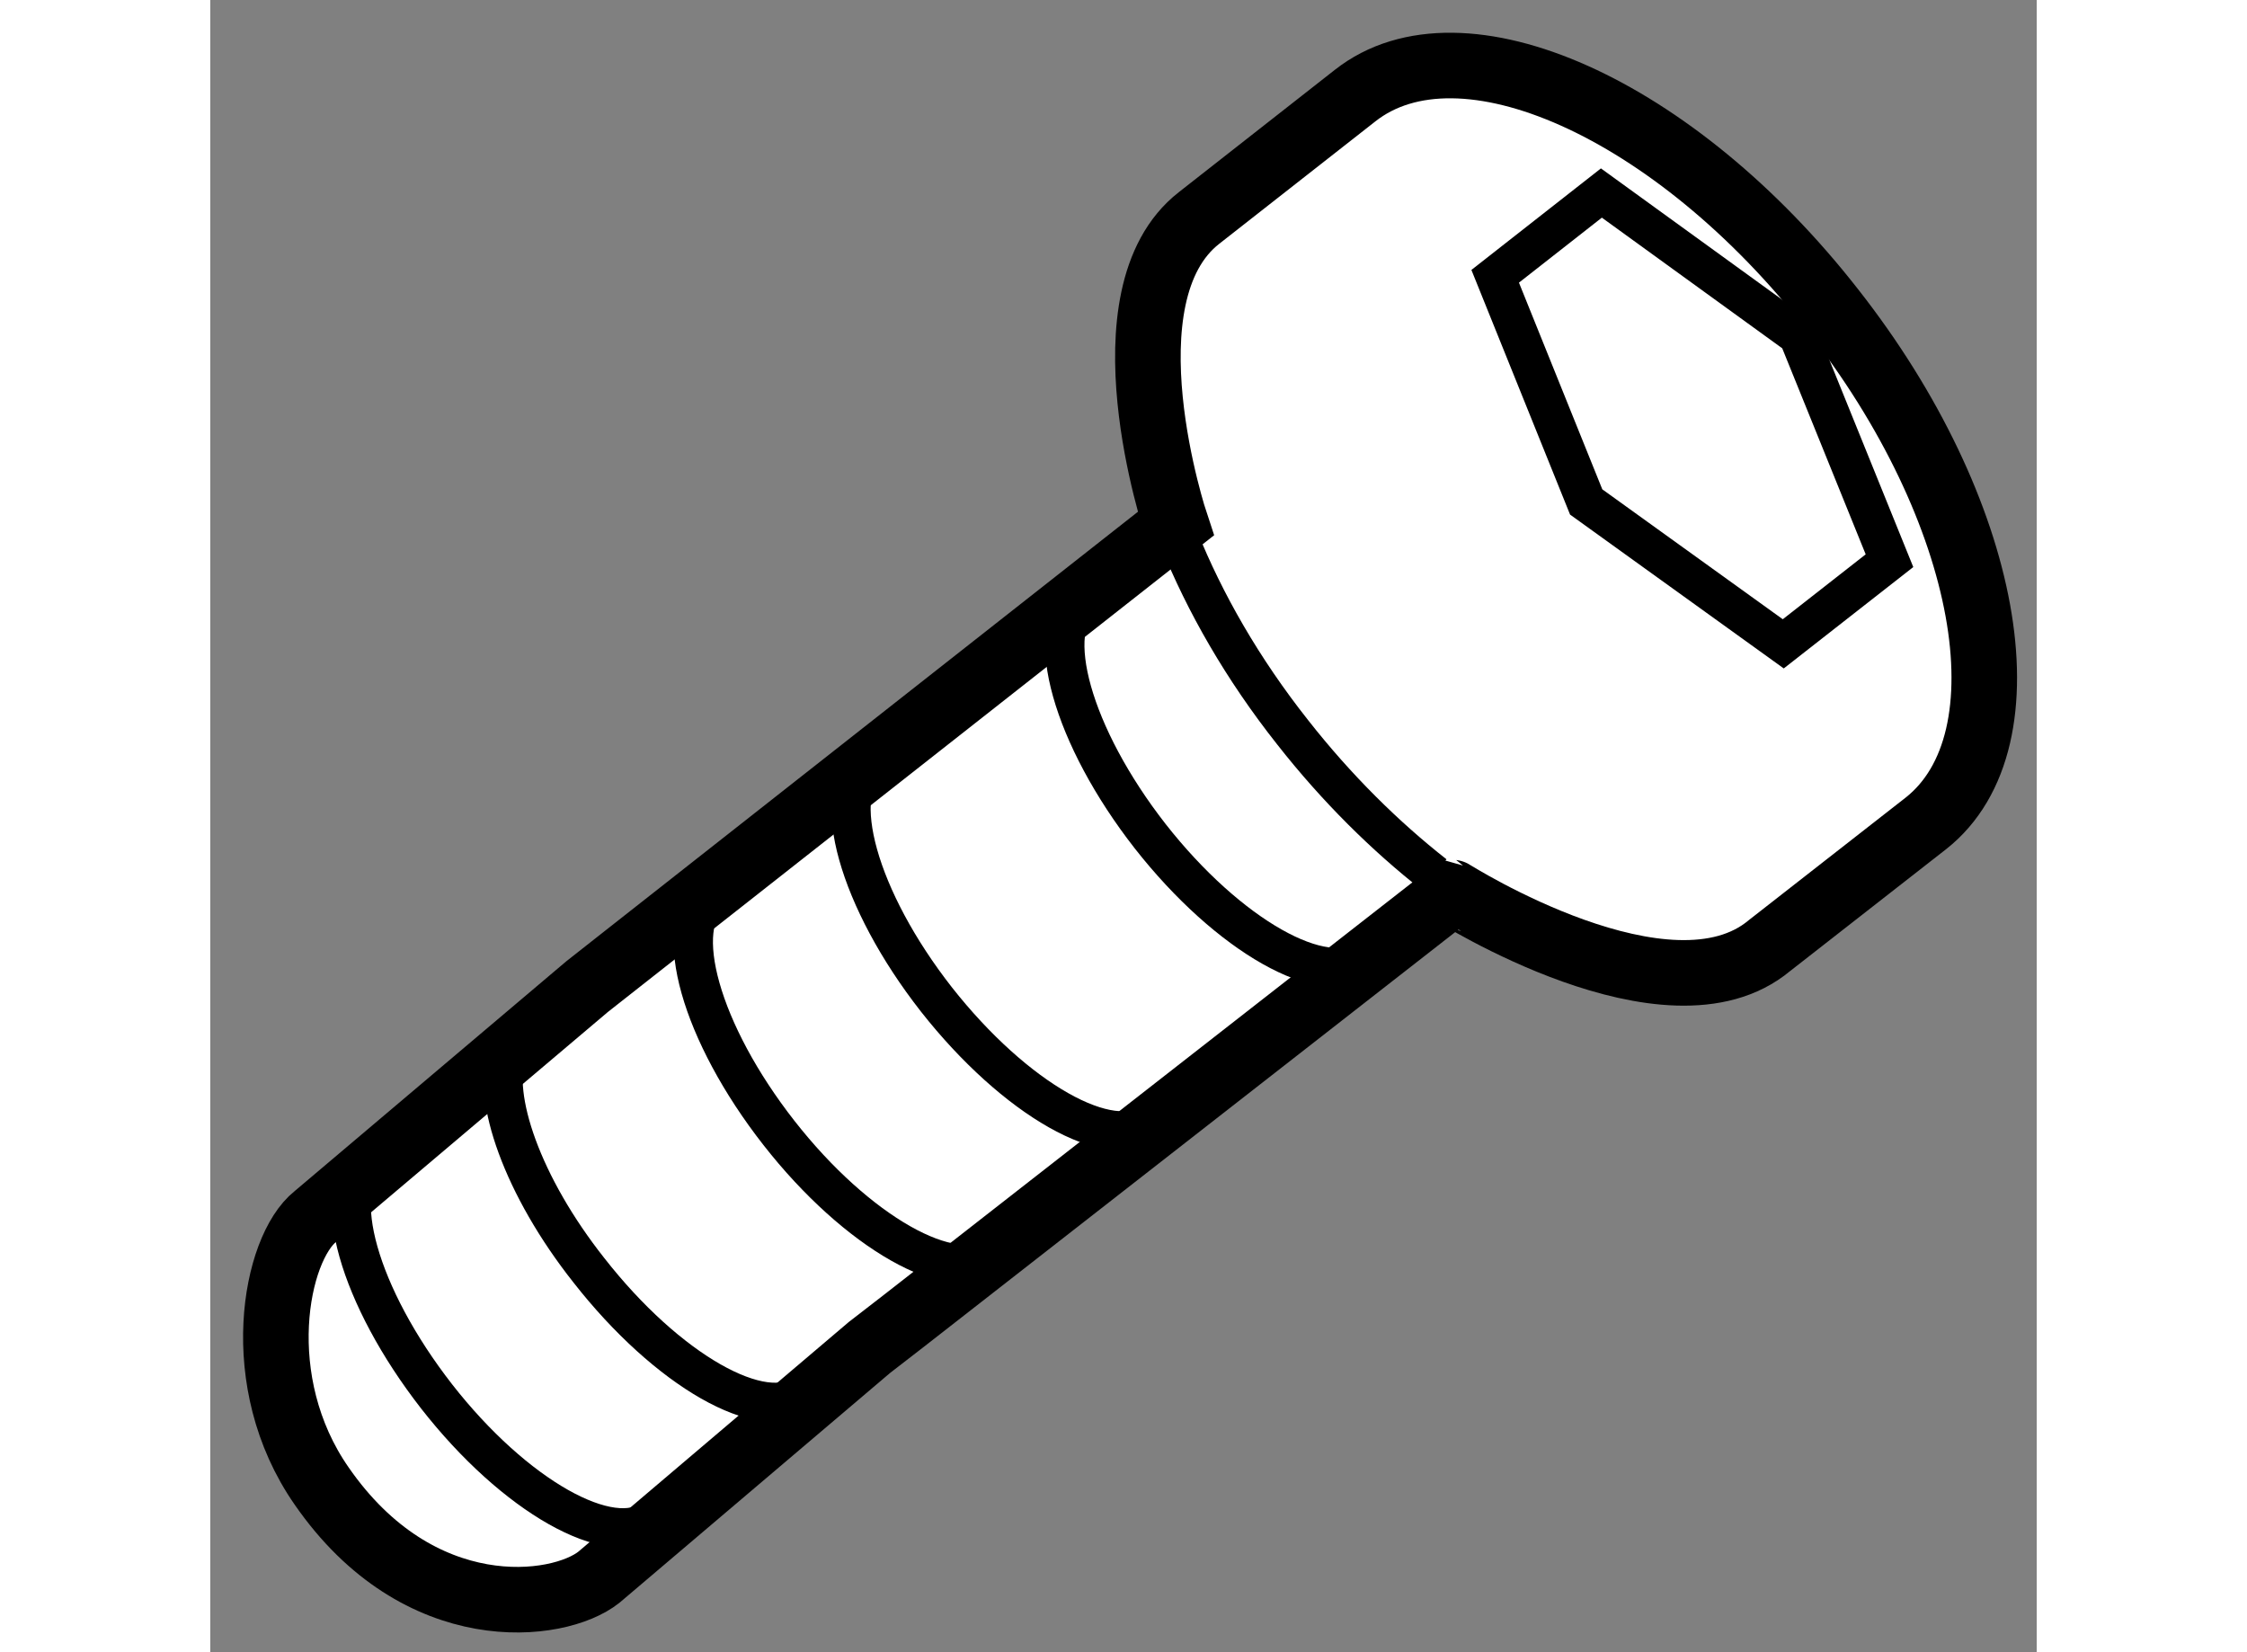
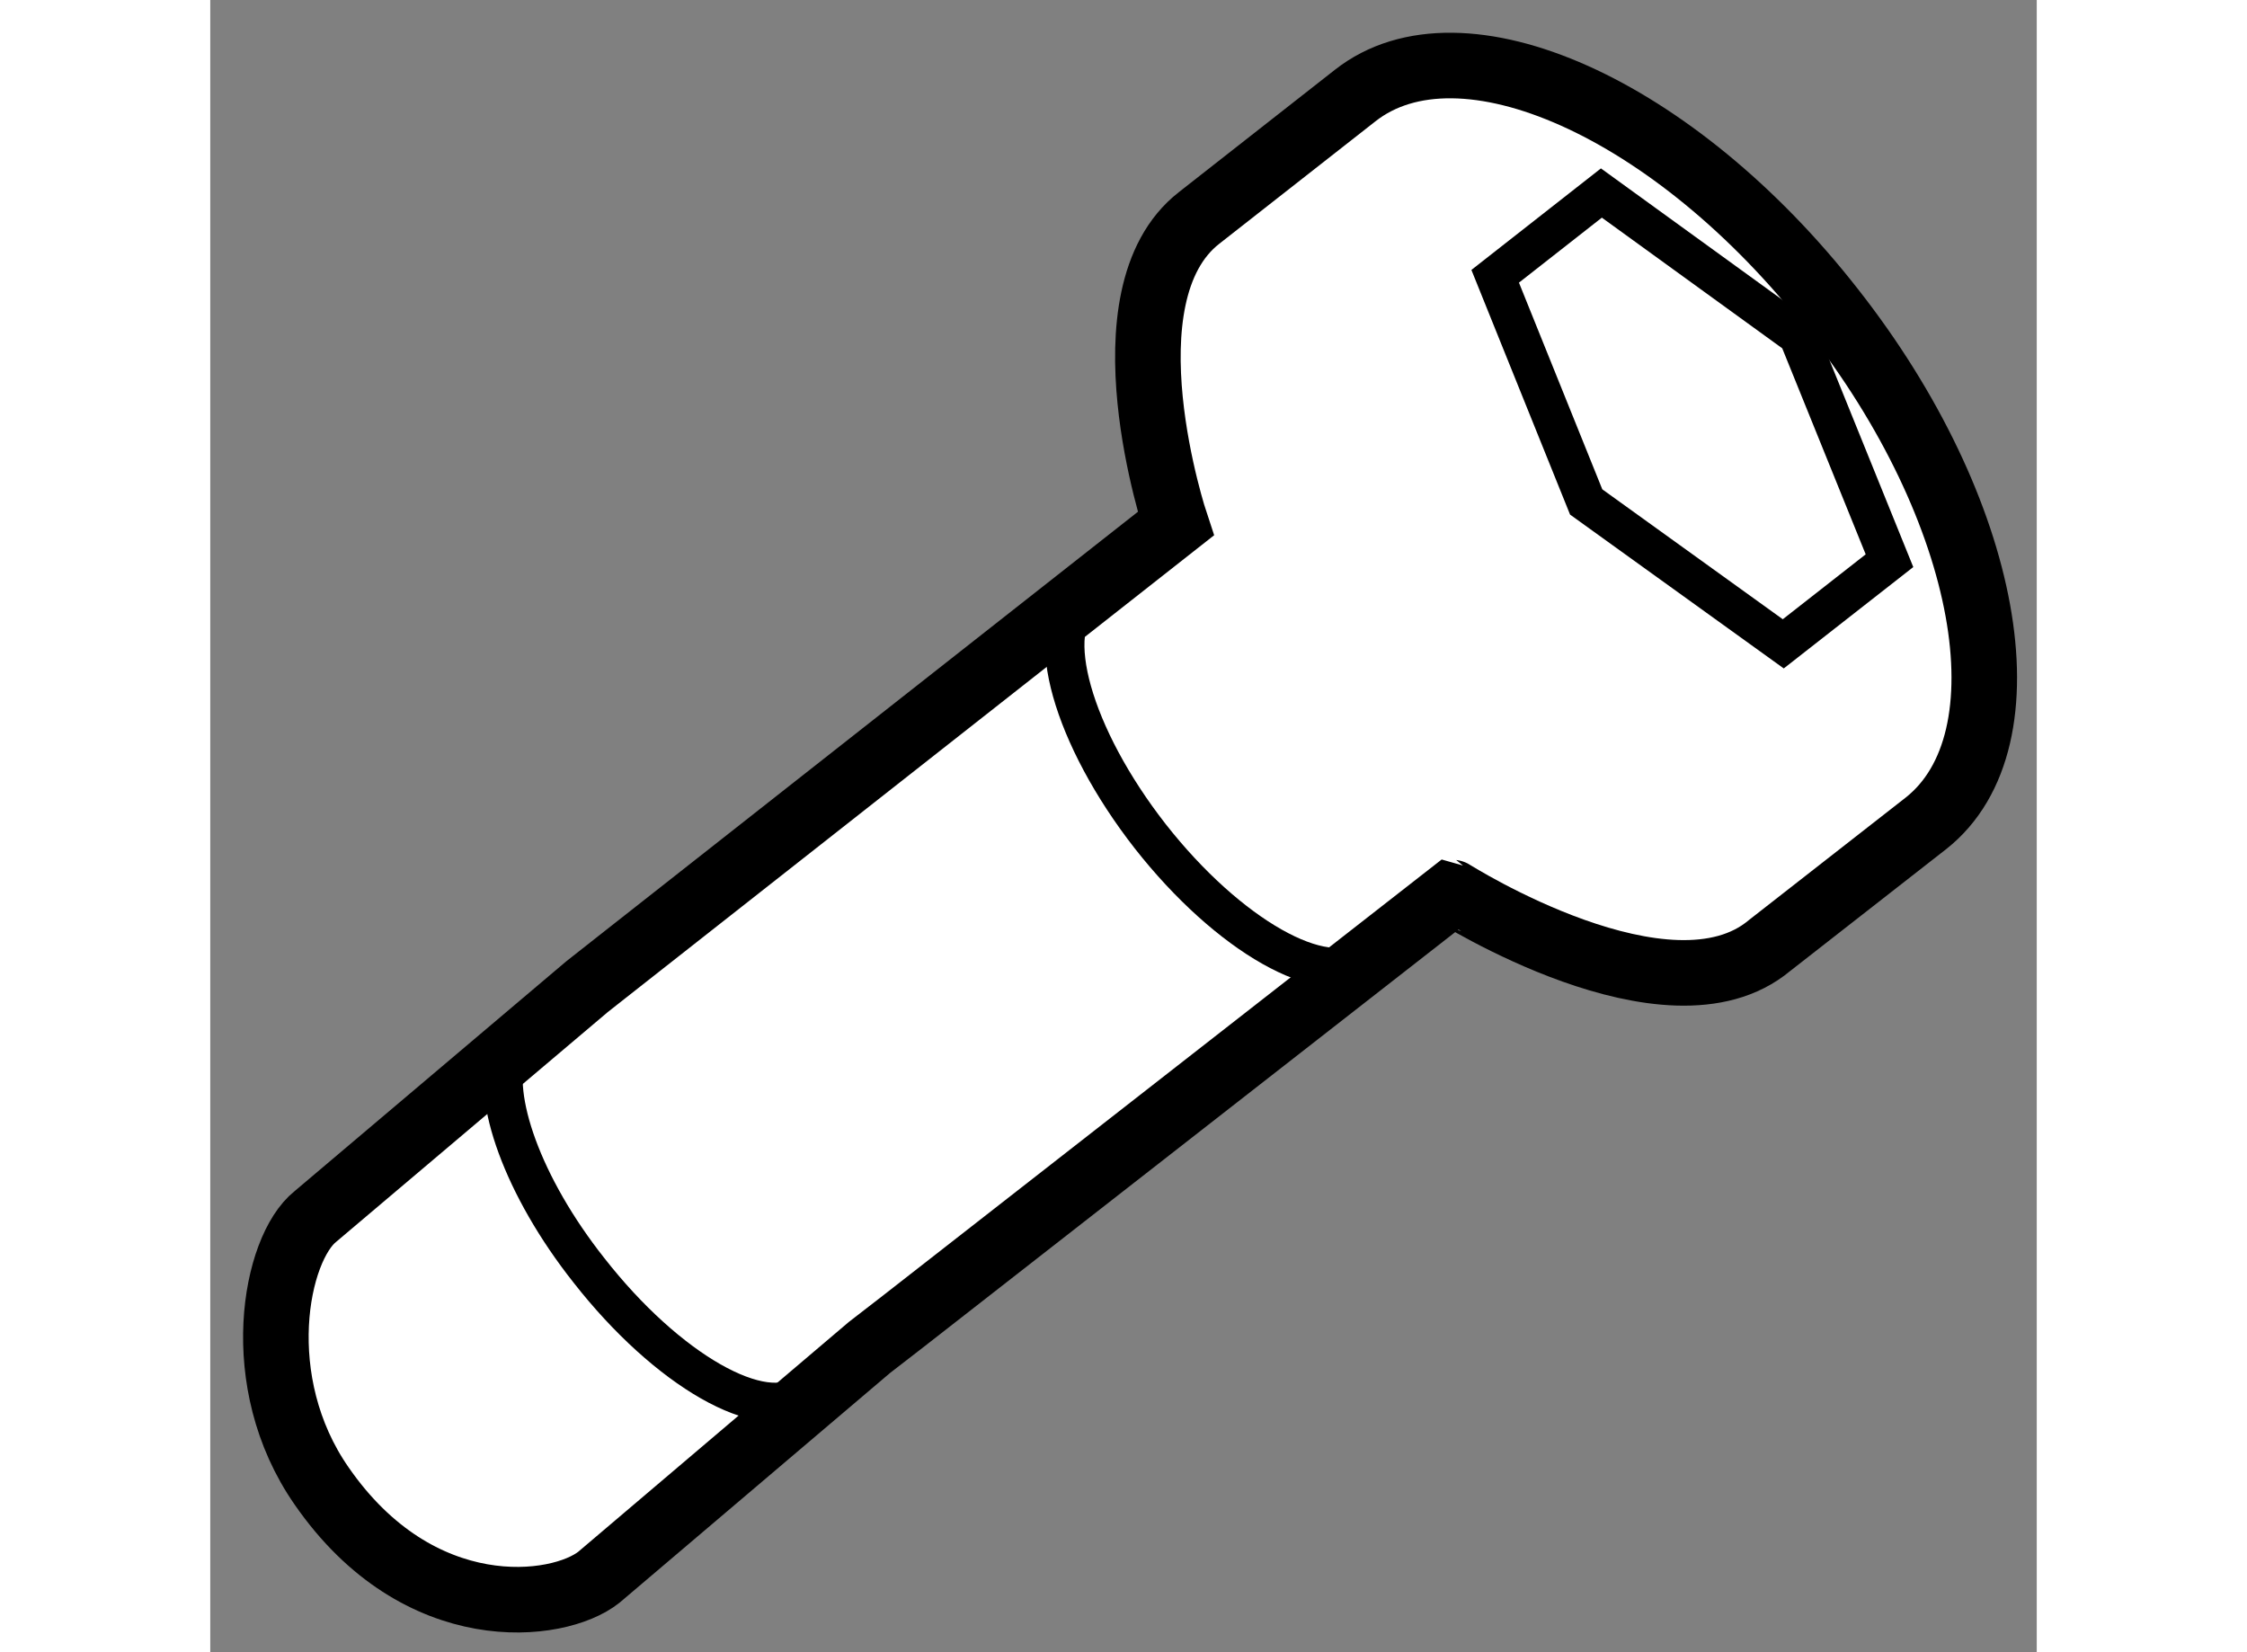
<svg xmlns="http://www.w3.org/2000/svg" version="1.1" x="0px" y="0px" width="244.8px" height="180px" viewBox="141.816 42.948 13.929 12.6" enable-background="new 0 0 244.8 180" xml:space="preserve">
  <rect x="141.816" y="42.948" width="13.929" height="12.6" fill="#808080" stroke="none" />
  <g>
    <path fill="#FFFFFF" stroke="#000000" stroke-width="0.5" d="M153.707,50.159l1.193-0.932c0.806-0.636,0.487-2.391-0.715-3.92    c-1.2-1.536-2.831-2.265-3.638-1.63l-1.19,0.933c-0.759,0.592-0.178,2.332-0.178,2.332l-4.198,3.301l-0.291,0.229l-2.071,1.752    c-0.309,0.245-0.507,1.261,0.046,2.056c0.743,1.074,1.805,0.943,2.115,0.696l2.063-1.752l0.256-0.198l4.191-3.271    C151.291,49.755,152.939,50.801,153.707,50.159z" />
    <path fill="none" stroke="#000000" stroke-width="0.3" d="M144.079,50.969c-0.12,0.344,0.118,1.026,0.625,1.667    c0.597,0.763,1.33,1.182,1.645,0.937" />
-     <path fill="none" stroke="#000000" stroke-width="0.3" d="M145.64,49.768c-0.314,0.245-0.084,1.057,0.513,1.82    c0.593,0.758,1.332,1.177,1.646,0.933" />
-     <path fill="none" stroke="#000000" stroke-width="0.3" d="M146.844,48.746c-0.316,0.25-0.086,1.062,0.509,1.823    c0.6,0.763,1.334,1.181,1.647,0.931" />
    <path fill="none" stroke="#000000" stroke-width="0.3" d="M148.473,47.506c-0.314,0.242-0.083,1.058,0.511,1.819    c0.597,0.761,1.332,1.175,1.645,0.932" />
-     <path fill="none" stroke="#000000" stroke-width="0.3" d="M149.203,47.055c0.196,0.488,0.485,0.994,0.867,1.477    c0.338,0.431,0.71,0.796,1.081,1.087" />
    <polygon fill="none" stroke="#000000" stroke-width="0.3" points="153.812,47.858 152.309,46.776 151.615,45.055 152.425,44.42     153.927,45.508 154.622,47.224   " />
-     <path fill="none" stroke="#000000" stroke-width="0.3" d="M143.031,51.778c-0.314,0.248-0.082,1.057,0.511,1.819    c0.595,0.762,1.332,1.177,1.648,0.933" />
  </g>
</svg>